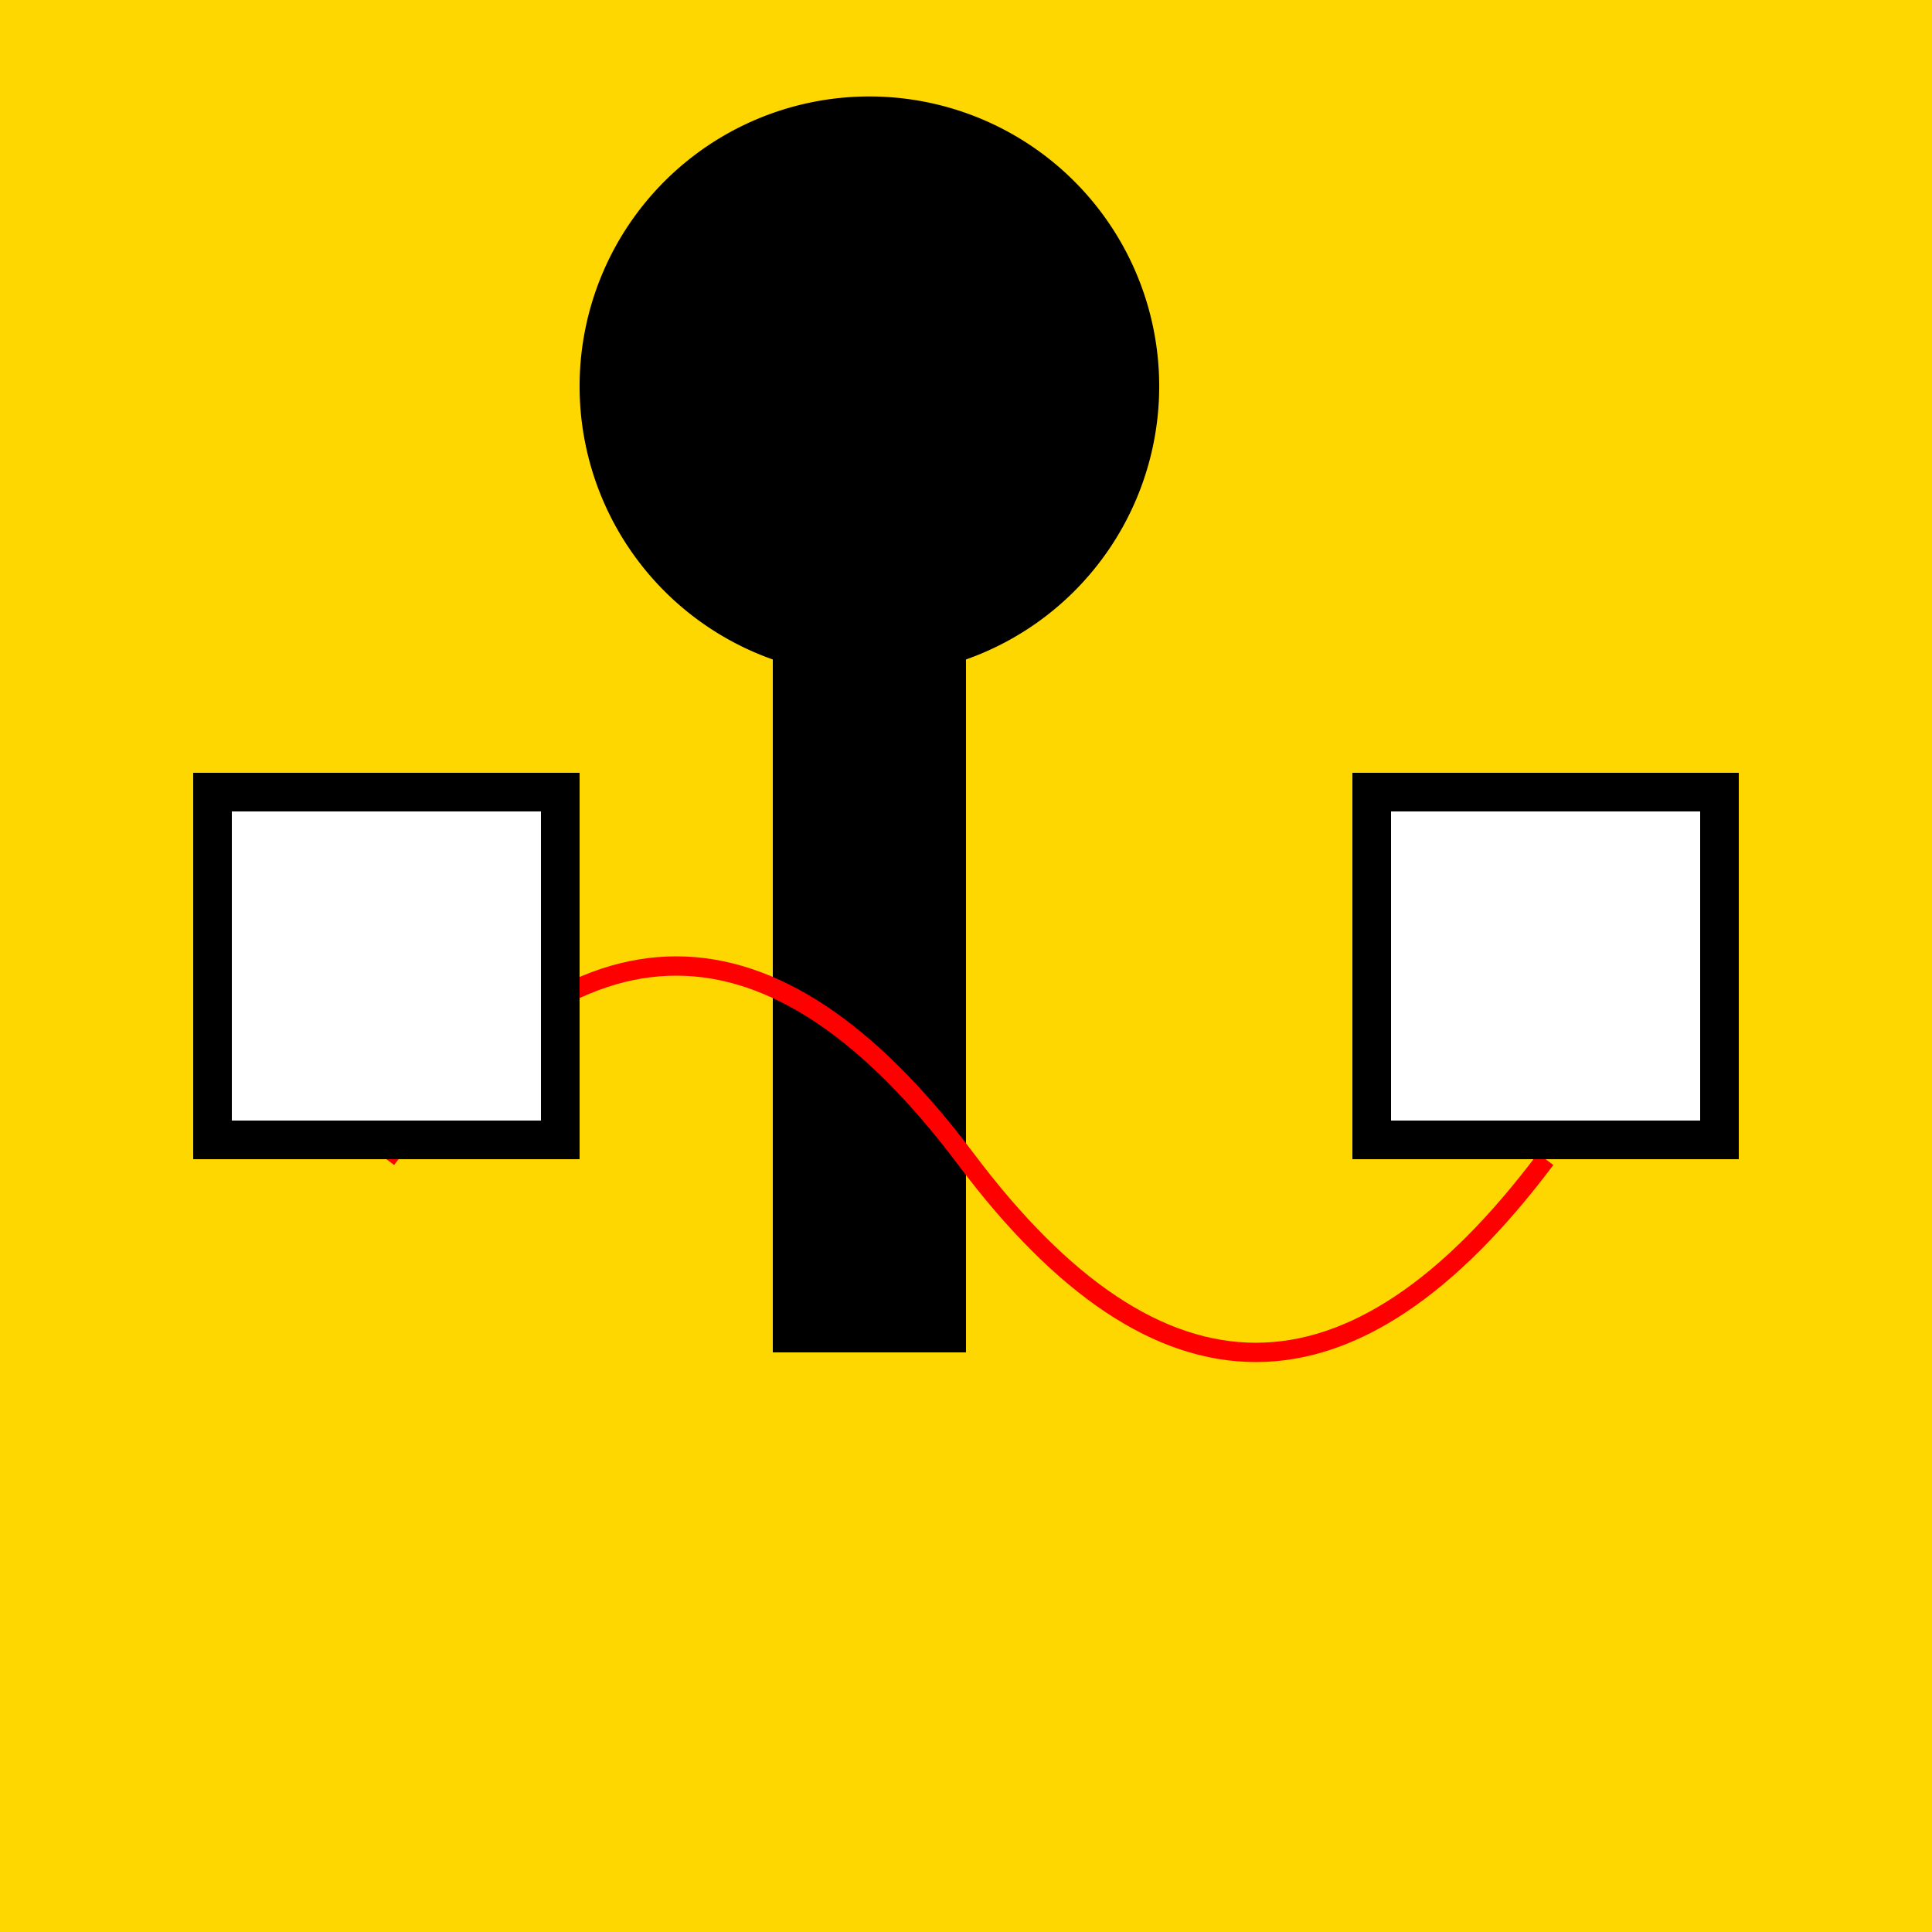
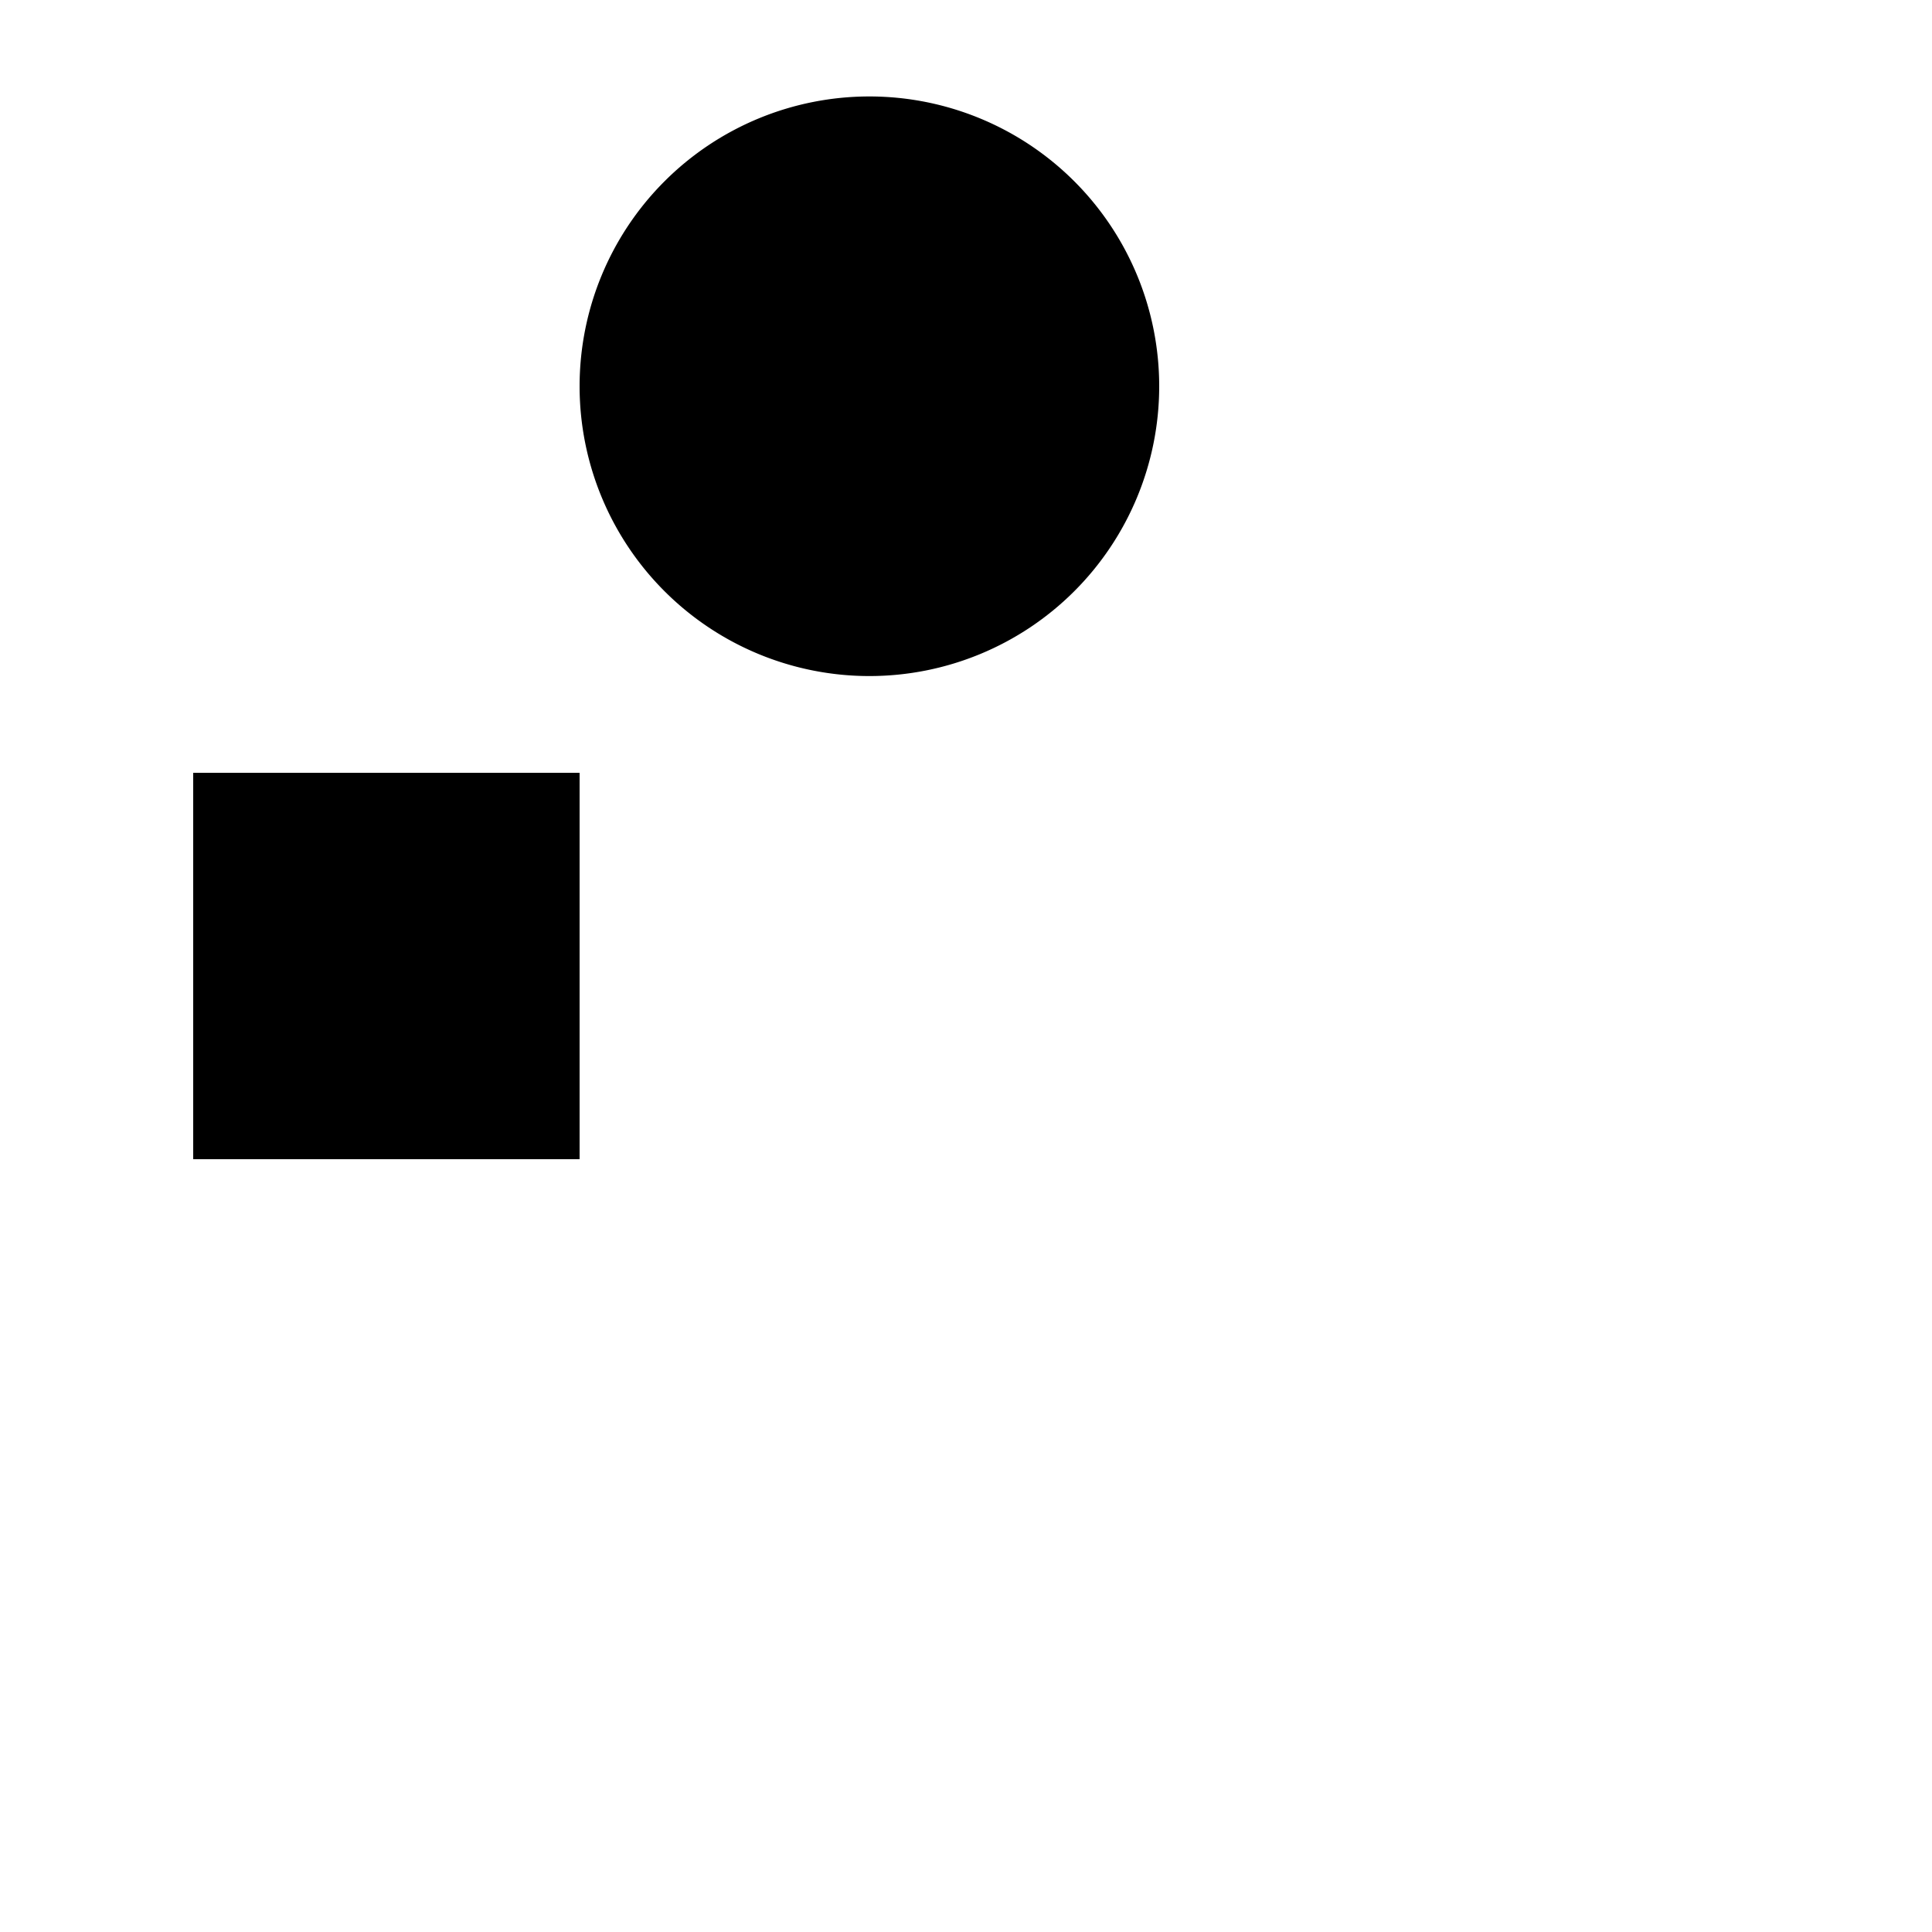
<svg xmlns="http://www.w3.org/2000/svg" width="500" height="500">
  <defs />
  <g>
-     <rect fill="#FFD700" stroke="none" x="0" y="0" width="512" height="512" />
-     <rect fill="#000000" stroke="none" x="200" y="150" width="50" height="200" />
    <path fill="#000000" stroke="none" paint-order="stroke fill markers" d=" M 300 100 A 75 75 0 1 1 300 99.925" />
-     <path fill="none" stroke="#FF0000" paint-order="fill stroke markers" d=" M 100 300 Q 175 200 250 300 Q 325 400 400 300" stroke-miterlimit="10" stroke-width="5" stroke-dasharray="" />
    <rect fill="#000000" stroke="none" x="50" y="200" width="100" height="100" />
-     <rect fill="#000000" stroke="none" x="350" y="200" width="100" height="100" />
-     <rect fill="#FFFFFF" stroke="none" x="60" y="210" width="80" height="80" />
    <rect fill="#FFFFFF" stroke="none" x="360" y="210" width="80" height="80" />
  </g>
</svg>